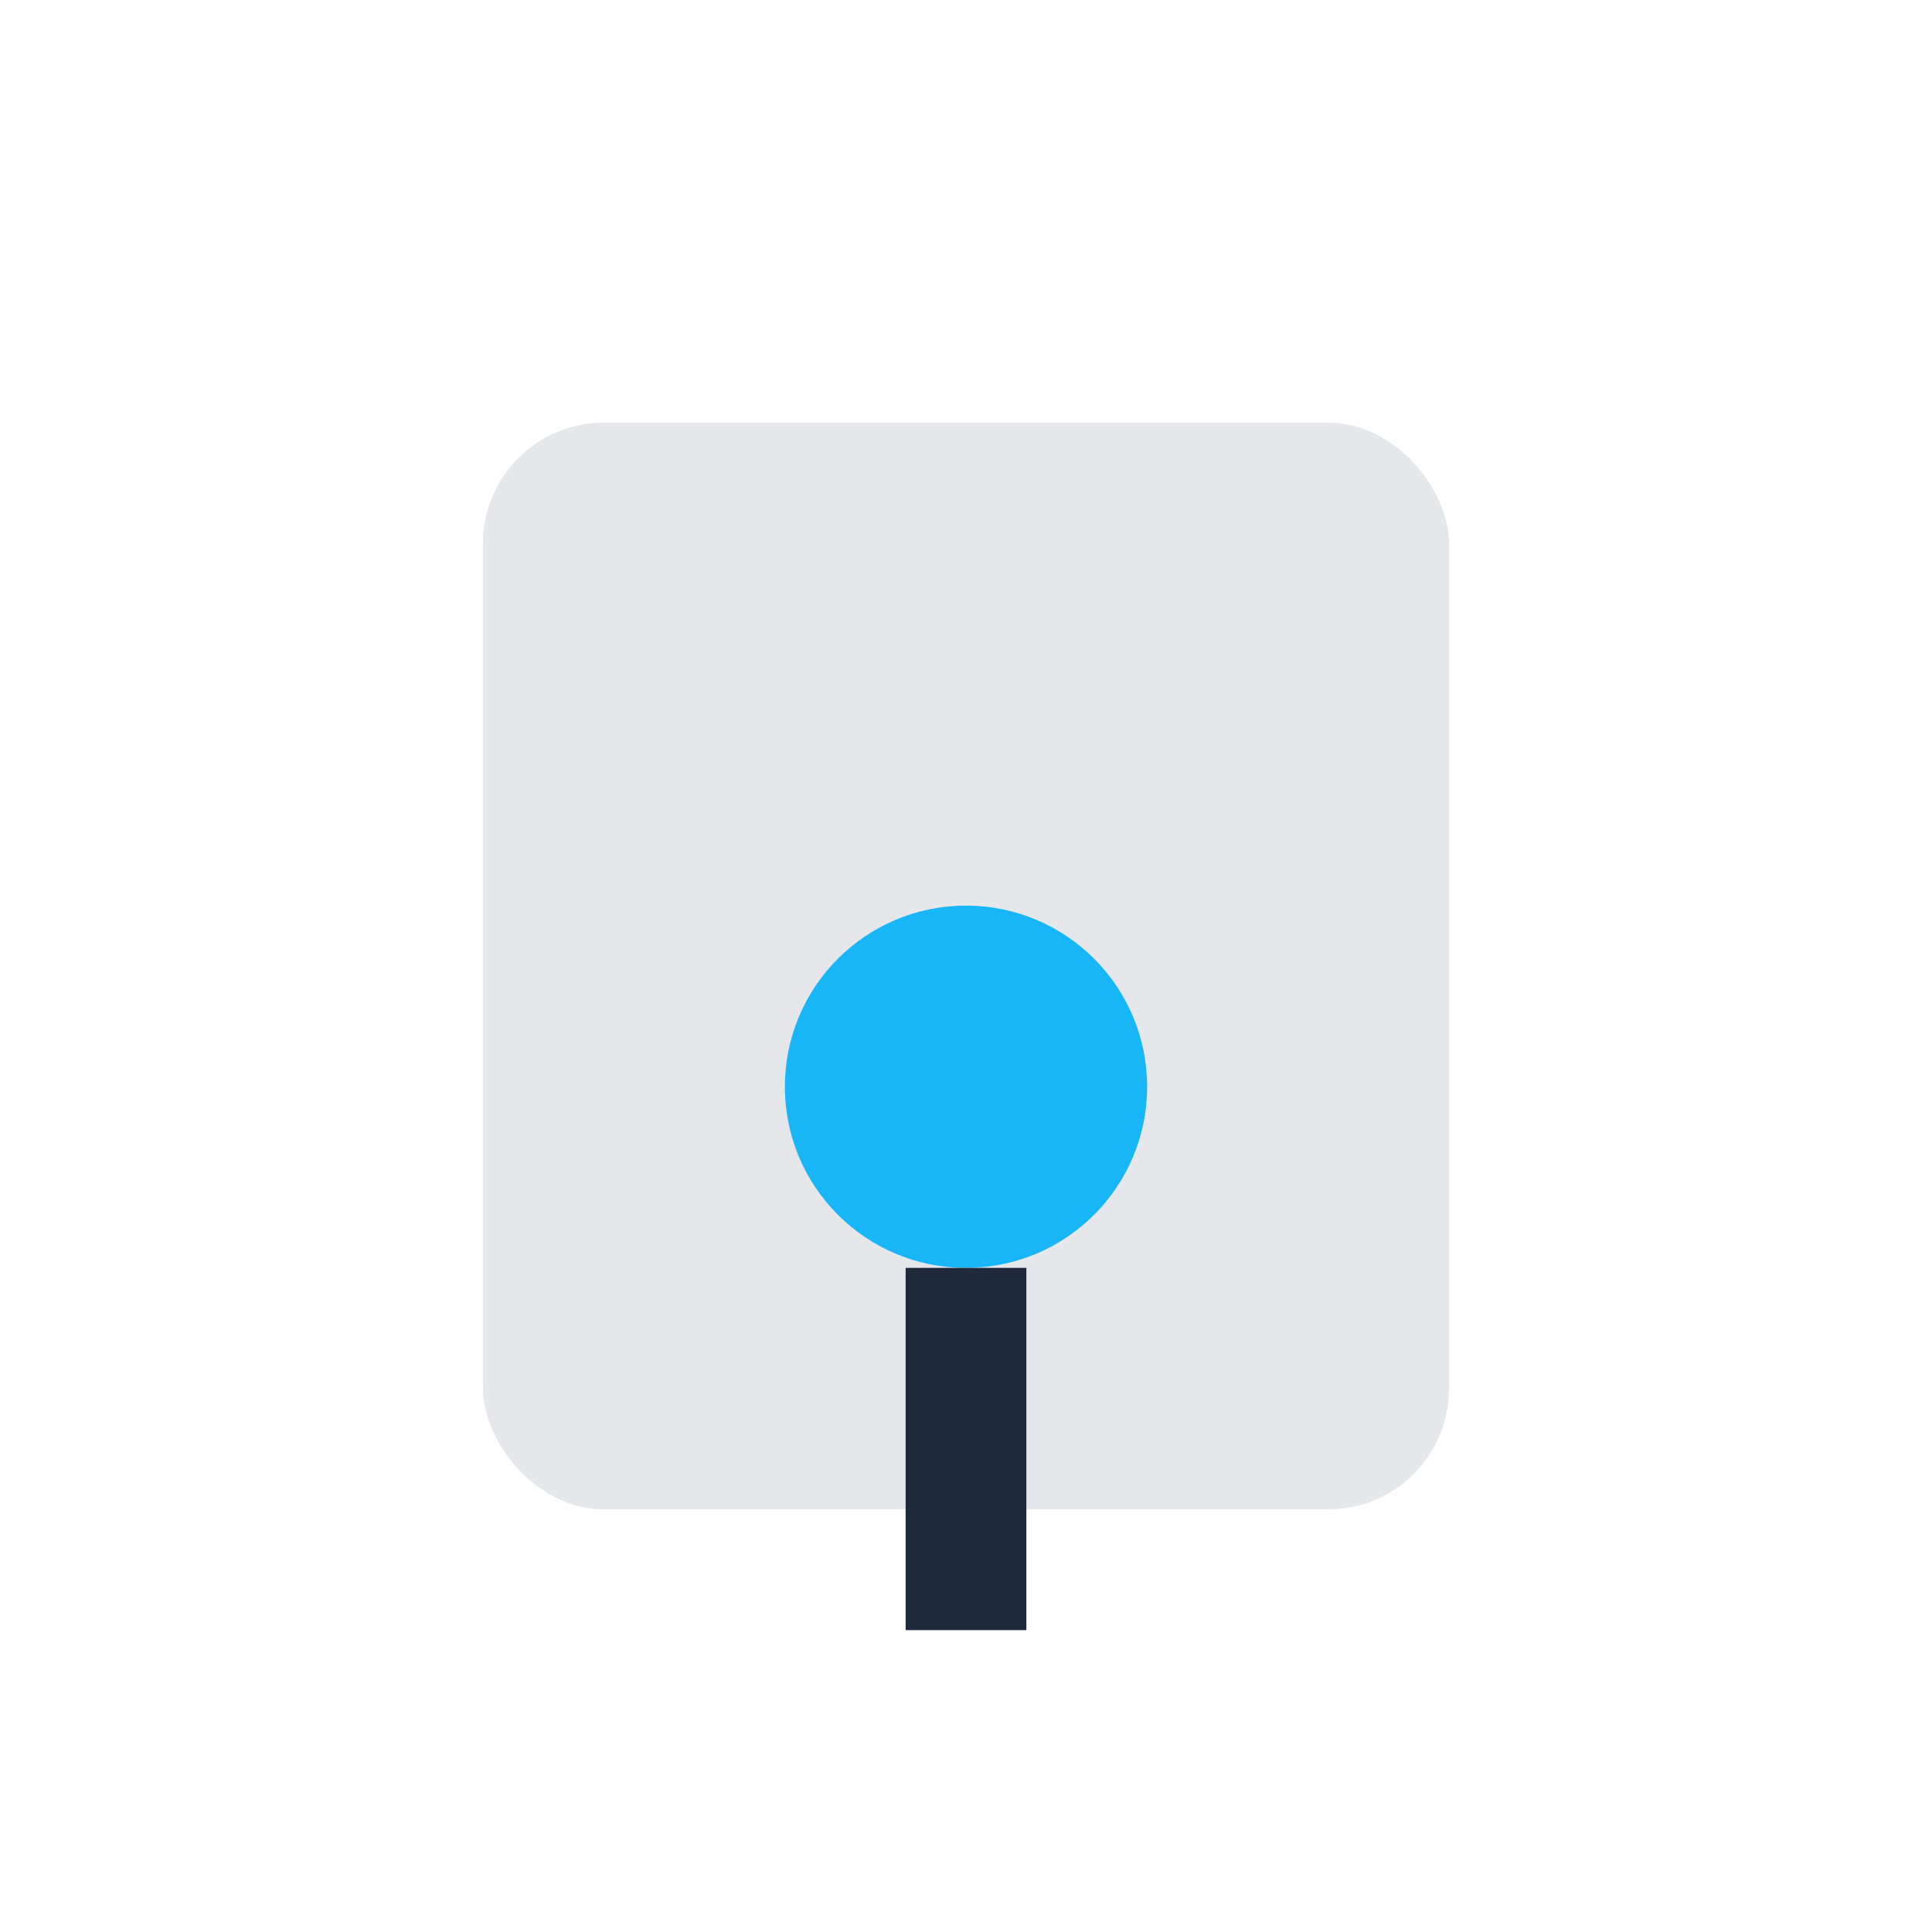
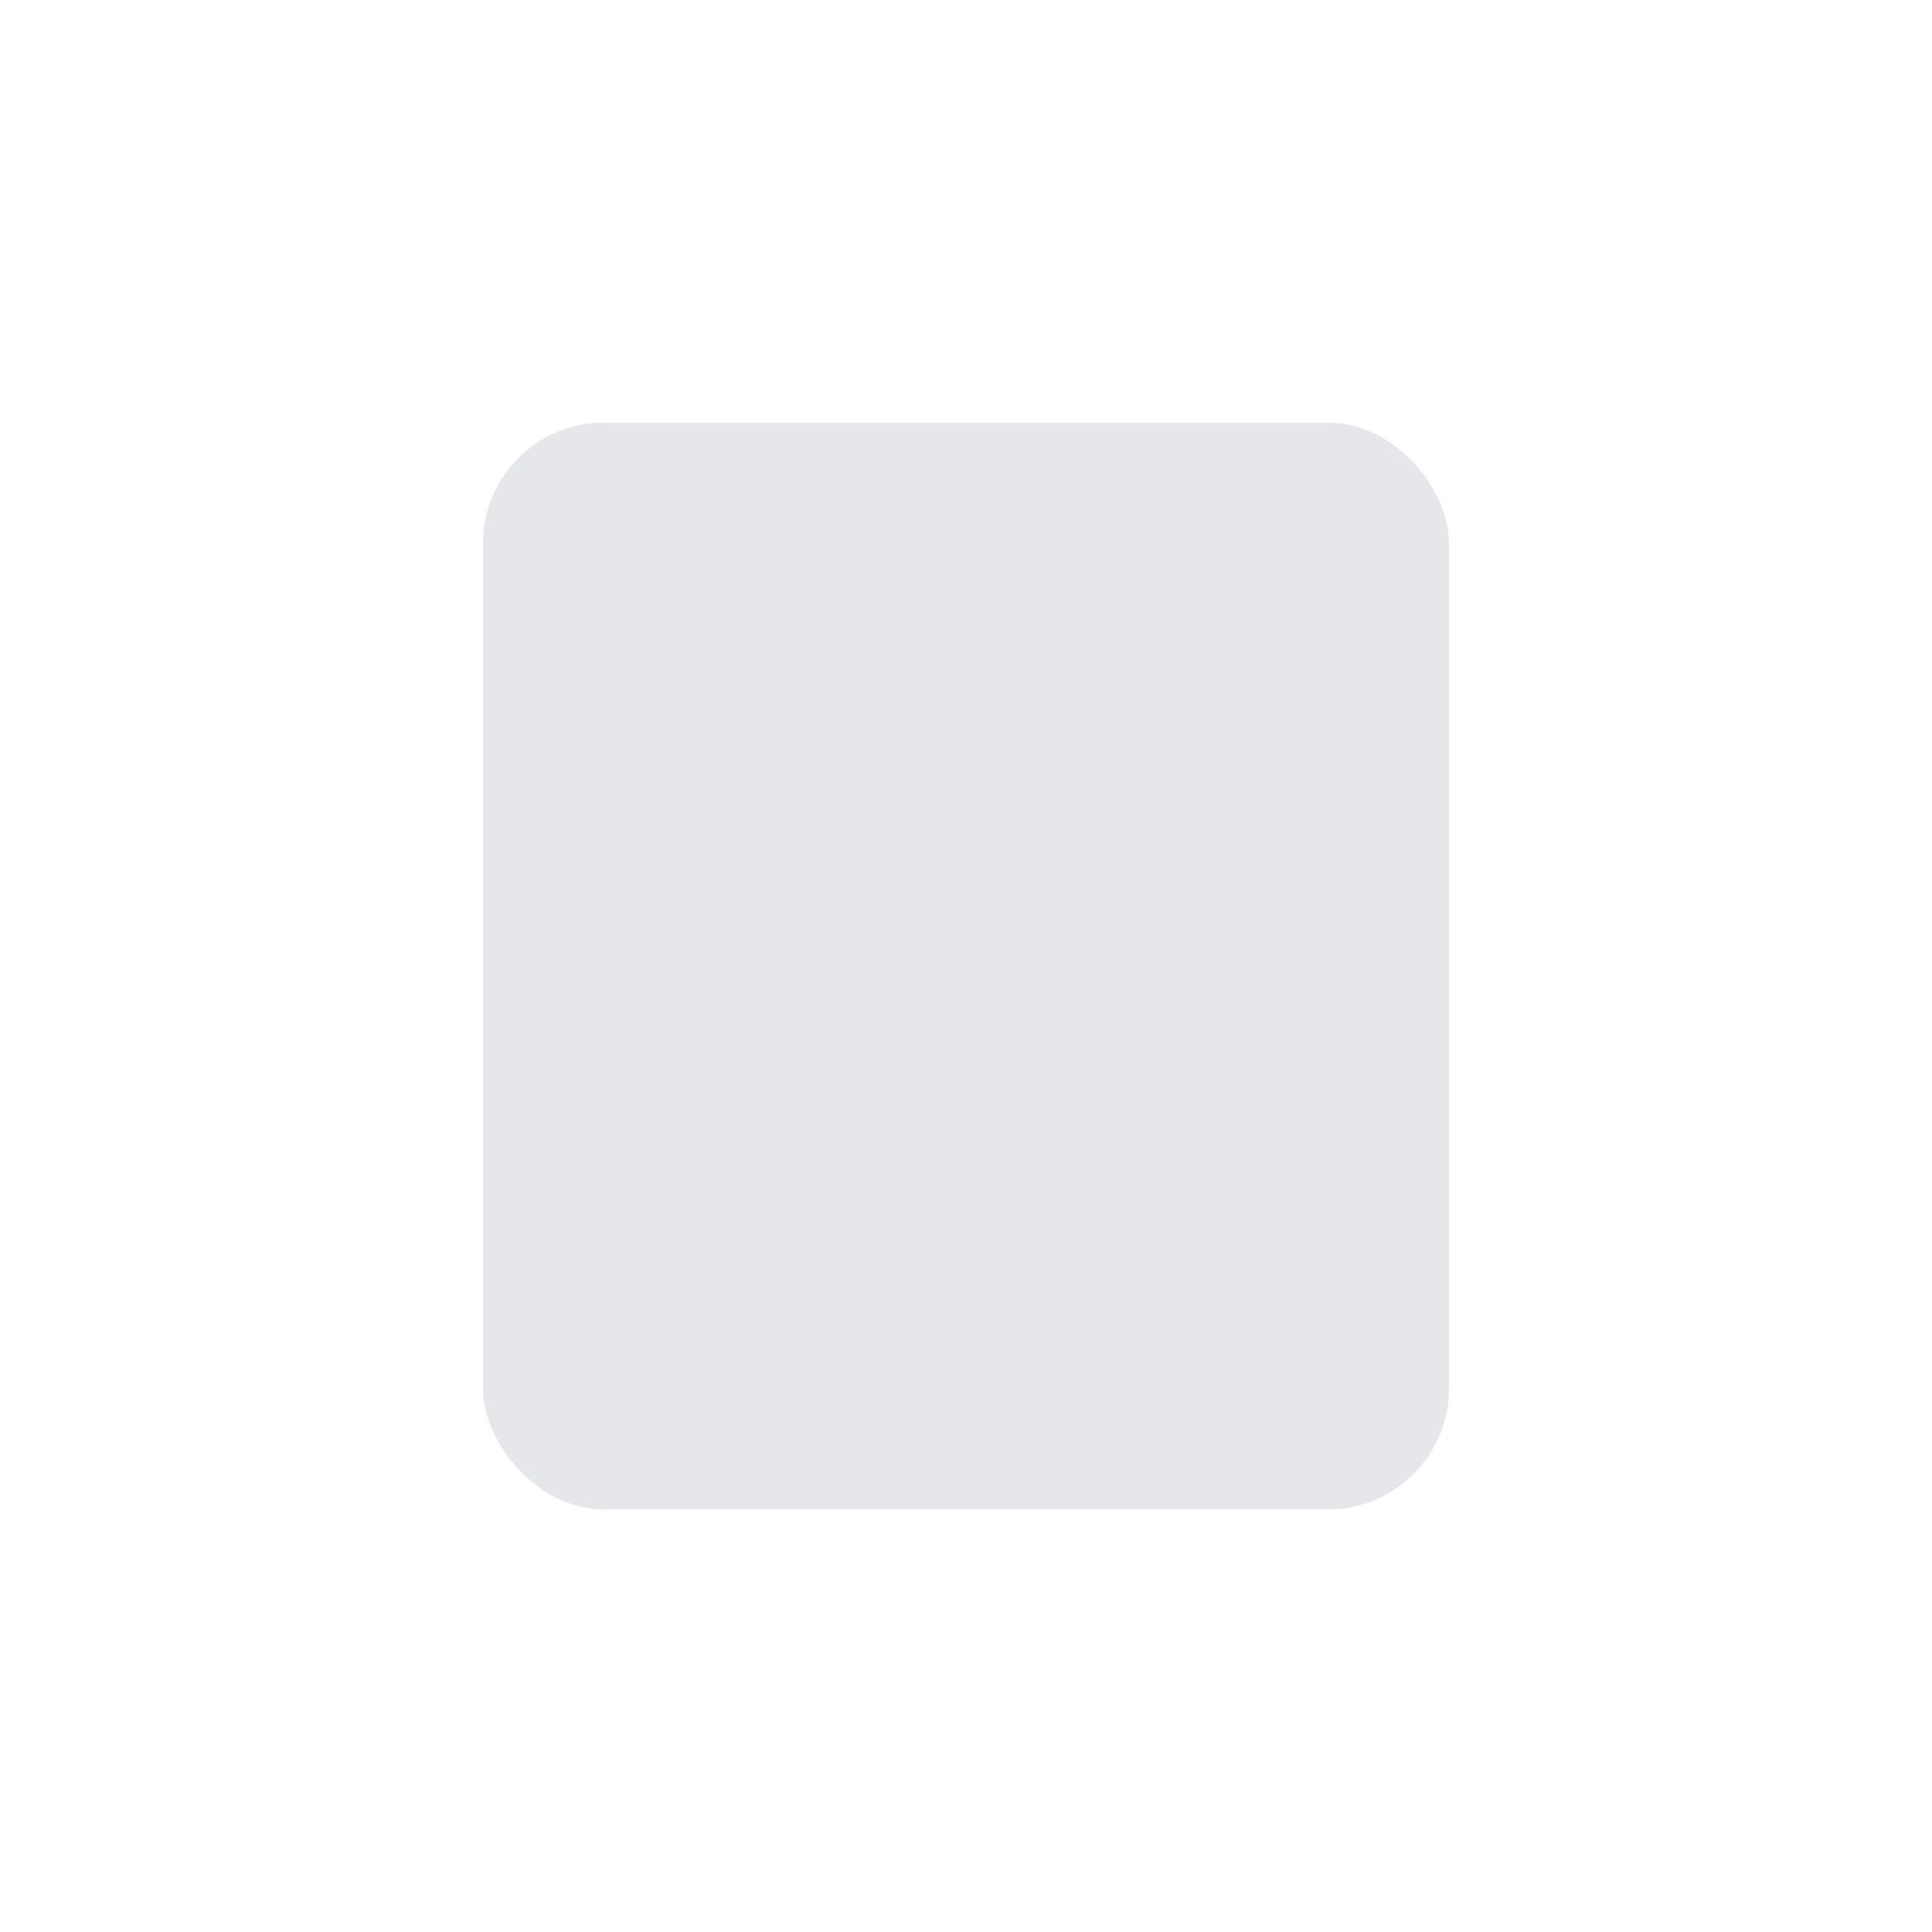
<svg xmlns="http://www.w3.org/2000/svg" width="32" height="32" viewBox="0 0 32 32">
  <rect x="8" y="7" width="16" height="18" rx="2" fill="#E5E7EB" />
-   <circle cx="16" cy="18" r="3" fill="#18B6F6" />
-   <path d="M16 21v6" stroke="#1E293B" stroke-width="2" />
</svg>